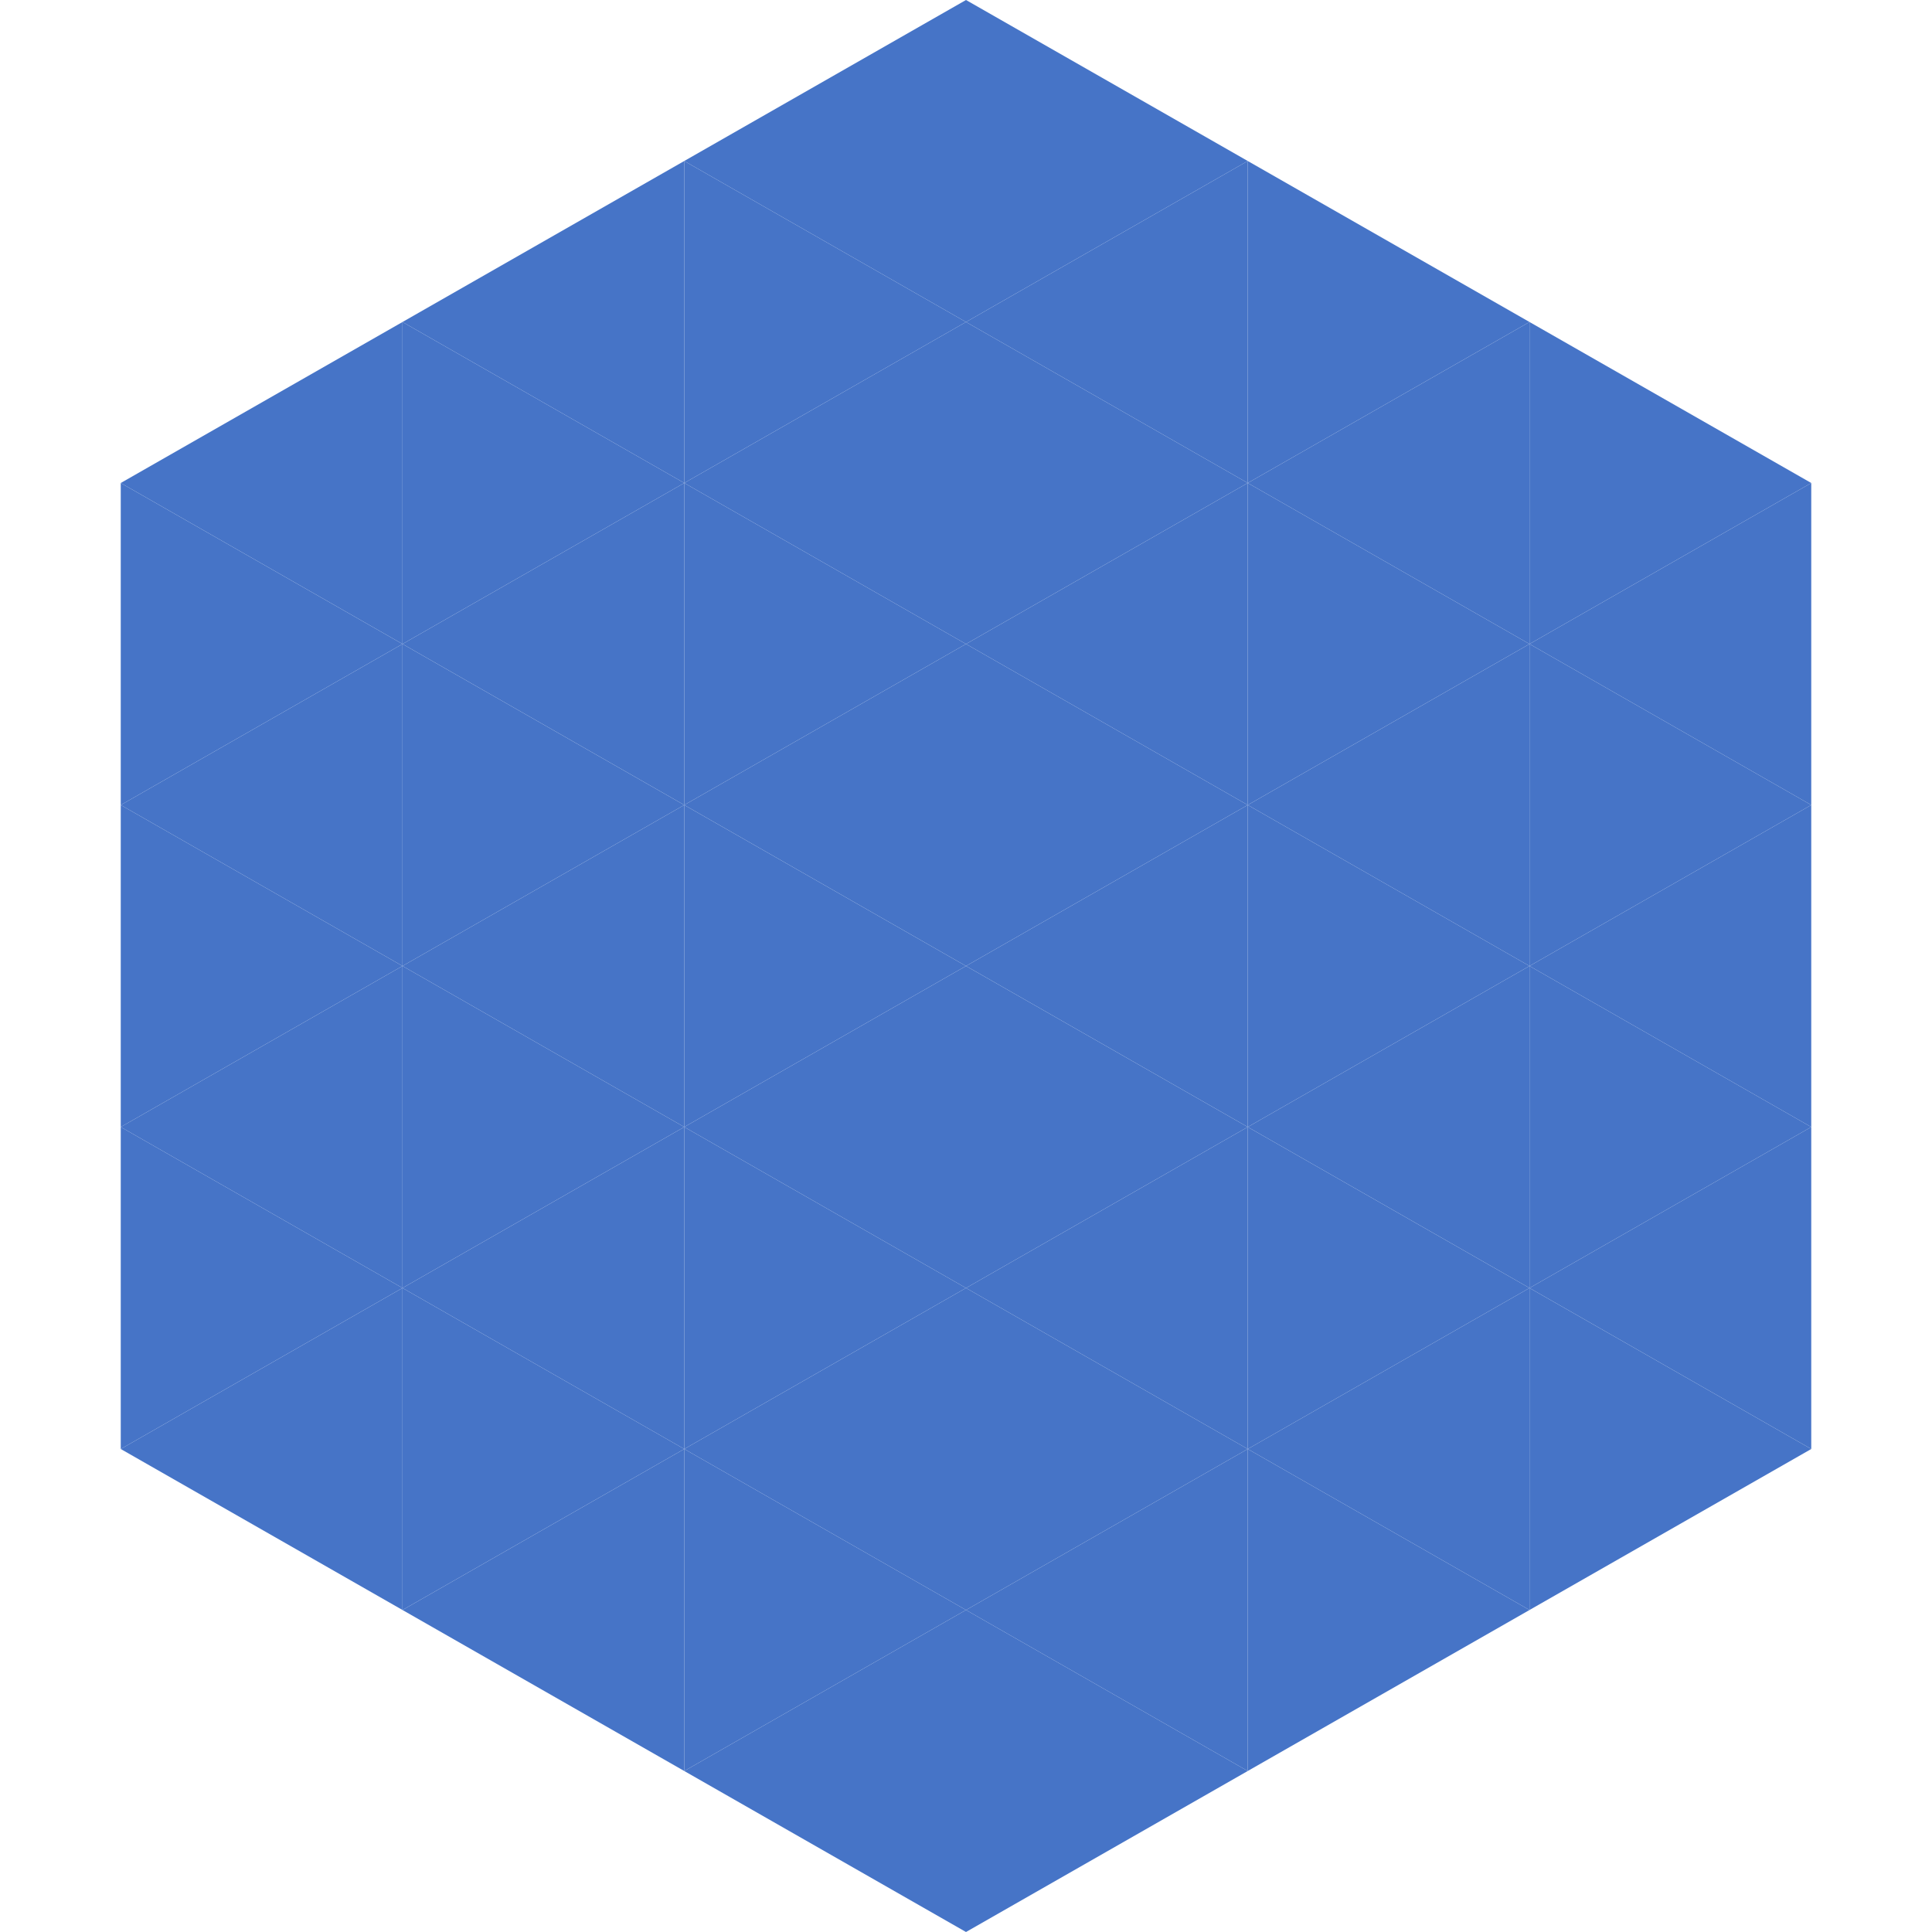
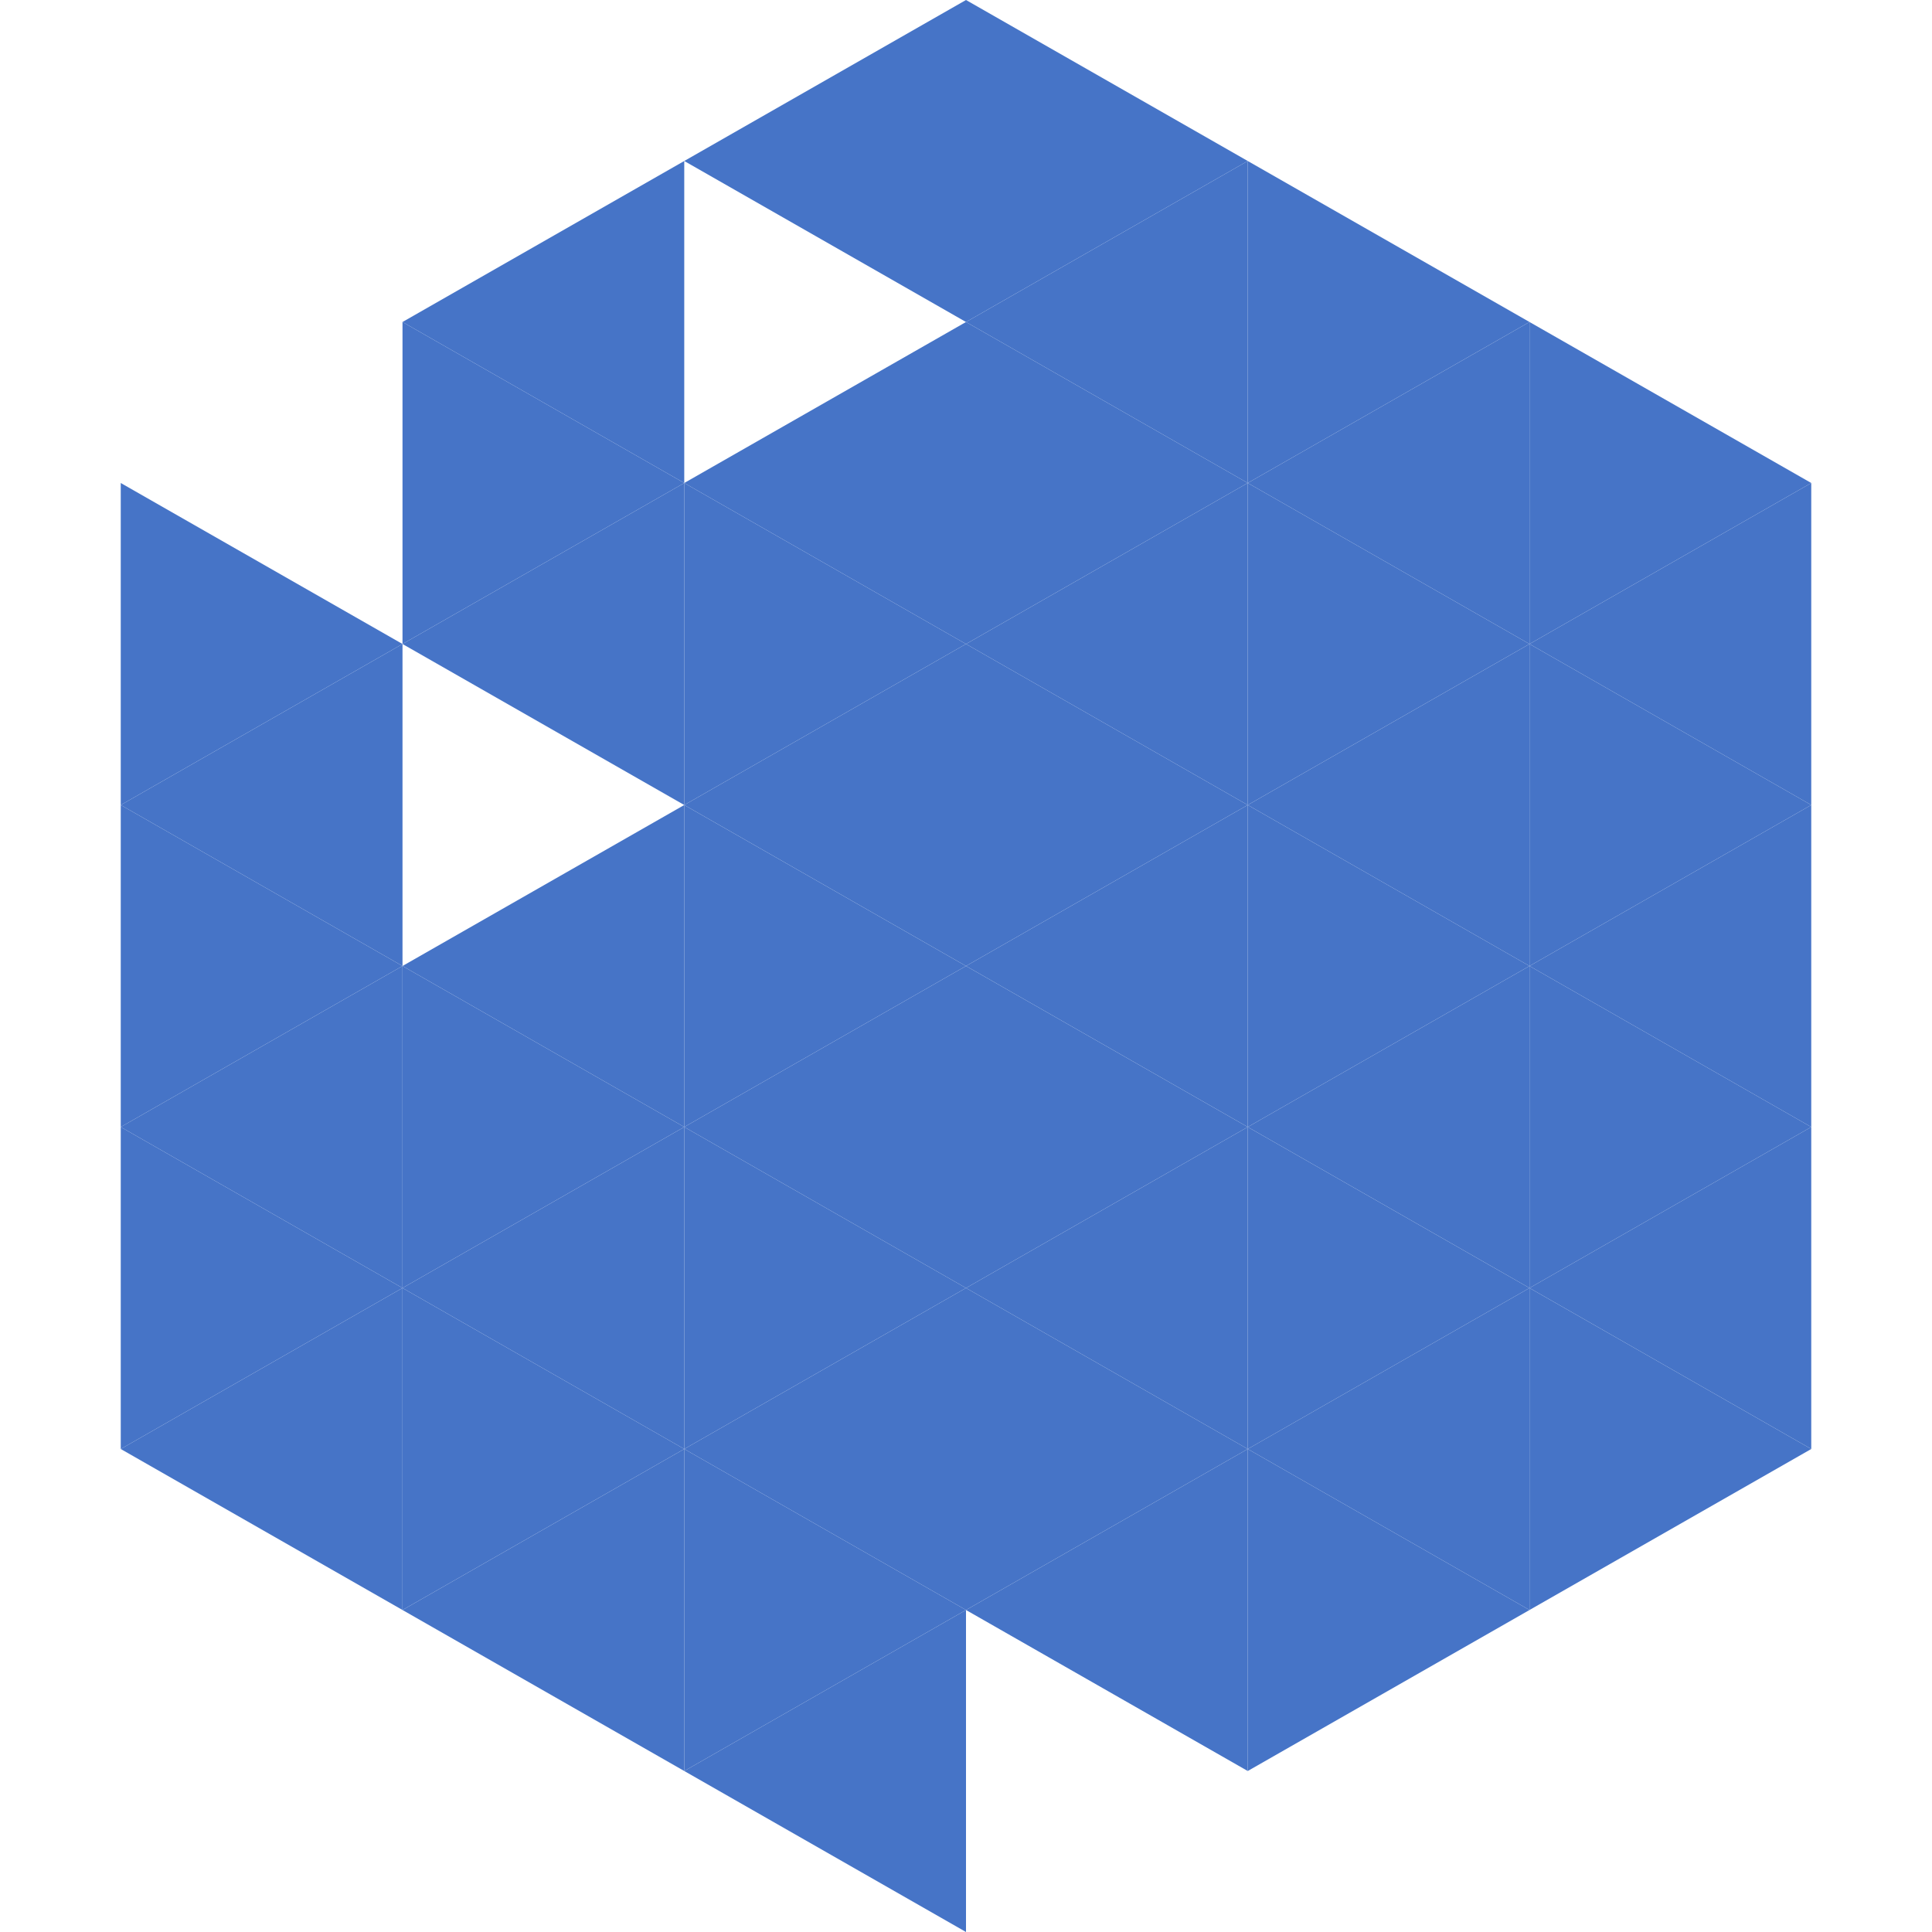
<svg xmlns="http://www.w3.org/2000/svg" width="240" height="240">
-   <polygon points="50,40 15,60 50,80" style="fill:rgb(70,116,199)" />
  <polygon points="190,40 225,60 190,80" style="fill:rgb(70,116,199)" />
  <polygon points="15,60 50,80 15,100" style="fill:rgb(70,116,199)" />
  <polygon points="225,60 190,80 225,100" style="fill:rgb(70,116,199)" />
  <polygon points="50,80 15,100 50,120" style="fill:rgb(70,116,199)" />
  <polygon points="190,80 225,100 190,120" style="fill:rgb(70,116,199)" />
  <polygon points="15,100 50,120 15,140" style="fill:rgb(70,116,199)" />
  <polygon points="225,100 190,120 225,140" style="fill:rgb(70,116,199)" />
  <polygon points="50,120 15,140 50,160" style="fill:rgb(70,116,199)" />
  <polygon points="190,120 225,140 190,160" style="fill:rgb(70,116,199)" />
  <polygon points="15,140 50,160 15,180" style="fill:rgb(70,116,199)" />
  <polygon points="225,140 190,160 225,180" style="fill:rgb(70,116,199)" />
  <polygon points="50,160 15,180 50,200" style="fill:rgb(70,116,199)" />
  <polygon points="190,160 225,180 190,200" style="fill:rgb(70,116,199)" />
  <polygon points="15,180 50,200 15,220" style="fill:rgb(255,255,255); fill-opacity:0" />
  <polygon points="225,180 190,200 225,220" style="fill:rgb(255,255,255); fill-opacity:0" />
  <polygon points="50,0 85,20 50,40" style="fill:rgb(255,255,255); fill-opacity:0" />
  <polygon points="190,0 155,20 190,40" style="fill:rgb(255,255,255); fill-opacity:0" />
  <polygon points="85,20 50,40 85,60" style="fill:rgb(70,116,199)" />
  <polygon points="155,20 190,40 155,60" style="fill:rgb(70,116,199)" />
  <polygon points="50,40 85,60 50,80" style="fill:rgb(70,116,199)" />
  <polygon points="190,40 155,60 190,80" style="fill:rgb(70,116,199)" />
  <polygon points="85,60 50,80 85,100" style="fill:rgb(70,116,199)" />
  <polygon points="155,60 190,80 155,100" style="fill:rgb(70,116,199)" />
-   <polygon points="50,80 85,100 50,120" style="fill:rgb(70,116,199)" />
  <polygon points="190,80 155,100 190,120" style="fill:rgb(70,116,199)" />
  <polygon points="85,100 50,120 85,140" style="fill:rgb(70,116,199)" />
  <polygon points="155,100 190,120 155,140" style="fill:rgb(70,116,199)" />
  <polygon points="50,120 85,140 50,160" style="fill:rgb(70,116,199)" />
  <polygon points="190,120 155,140 190,160" style="fill:rgb(70,116,199)" />
  <polygon points="85,140 50,160 85,180" style="fill:rgb(70,116,199)" />
  <polygon points="155,140 190,160 155,180" style="fill:rgb(70,116,199)" />
  <polygon points="50,160 85,180 50,200" style="fill:rgb(70,116,199)" />
  <polygon points="190,160 155,180 190,200" style="fill:rgb(70,116,199)" />
  <polygon points="85,180 50,200 85,220" style="fill:rgb(70,116,199)" />
  <polygon points="155,180 190,200 155,220" style="fill:rgb(70,116,199)" />
  <polygon points="120,0 85,20 120,40" style="fill:rgb(70,116,199)" />
  <polygon points="120,0 155,20 120,40" style="fill:rgb(70,116,199)" />
-   <polygon points="85,20 120,40 85,60" style="fill:rgb(70,116,199)" />
  <polygon points="155,20 120,40 155,60" style="fill:rgb(70,116,199)" />
  <polygon points="120,40 85,60 120,80" style="fill:rgb(70,116,199)" />
  <polygon points="120,40 155,60 120,80" style="fill:rgb(70,116,199)" />
  <polygon points="85,60 120,80 85,100" style="fill:rgb(70,116,199)" />
  <polygon points="155,60 120,80 155,100" style="fill:rgb(70,116,199)" />
  <polygon points="120,80 85,100 120,120" style="fill:rgb(70,116,199)" />
  <polygon points="120,80 155,100 120,120" style="fill:rgb(70,116,199)" />
  <polygon points="85,100 120,120 85,140" style="fill:rgb(70,116,199)" />
  <polygon points="155,100 120,120 155,140" style="fill:rgb(70,116,199)" />
  <polygon points="120,120 85,140 120,160" style="fill:rgb(70,116,199)" />
  <polygon points="120,120 155,140 120,160" style="fill:rgb(70,116,199)" />
  <polygon points="85,140 120,160 85,180" style="fill:rgb(70,116,199)" />
  <polygon points="155,140 120,160 155,180" style="fill:rgb(70,116,199)" />
  <polygon points="120,160 85,180 120,200" style="fill:rgb(70,116,199)" />
  <polygon points="120,160 155,180 120,200" style="fill:rgb(70,116,199)" />
  <polygon points="85,180 120,200 85,220" style="fill:rgb(70,116,199)" />
  <polygon points="155,180 120,200 155,220" style="fill:rgb(70,116,199)" />
  <polygon points="120,200 85,220 120,240" style="fill:rgb(70,116,199)" />
-   <polygon points="120,200 155,220 120,240" style="fill:rgb(70,116,199)" />
  <polygon points="85,220 120,240 85,260" style="fill:rgb(255,255,255); fill-opacity:0" />
-   <polygon points="155,220 120,240 155,260" style="fill:rgb(255,255,255); fill-opacity:0" />
</svg>